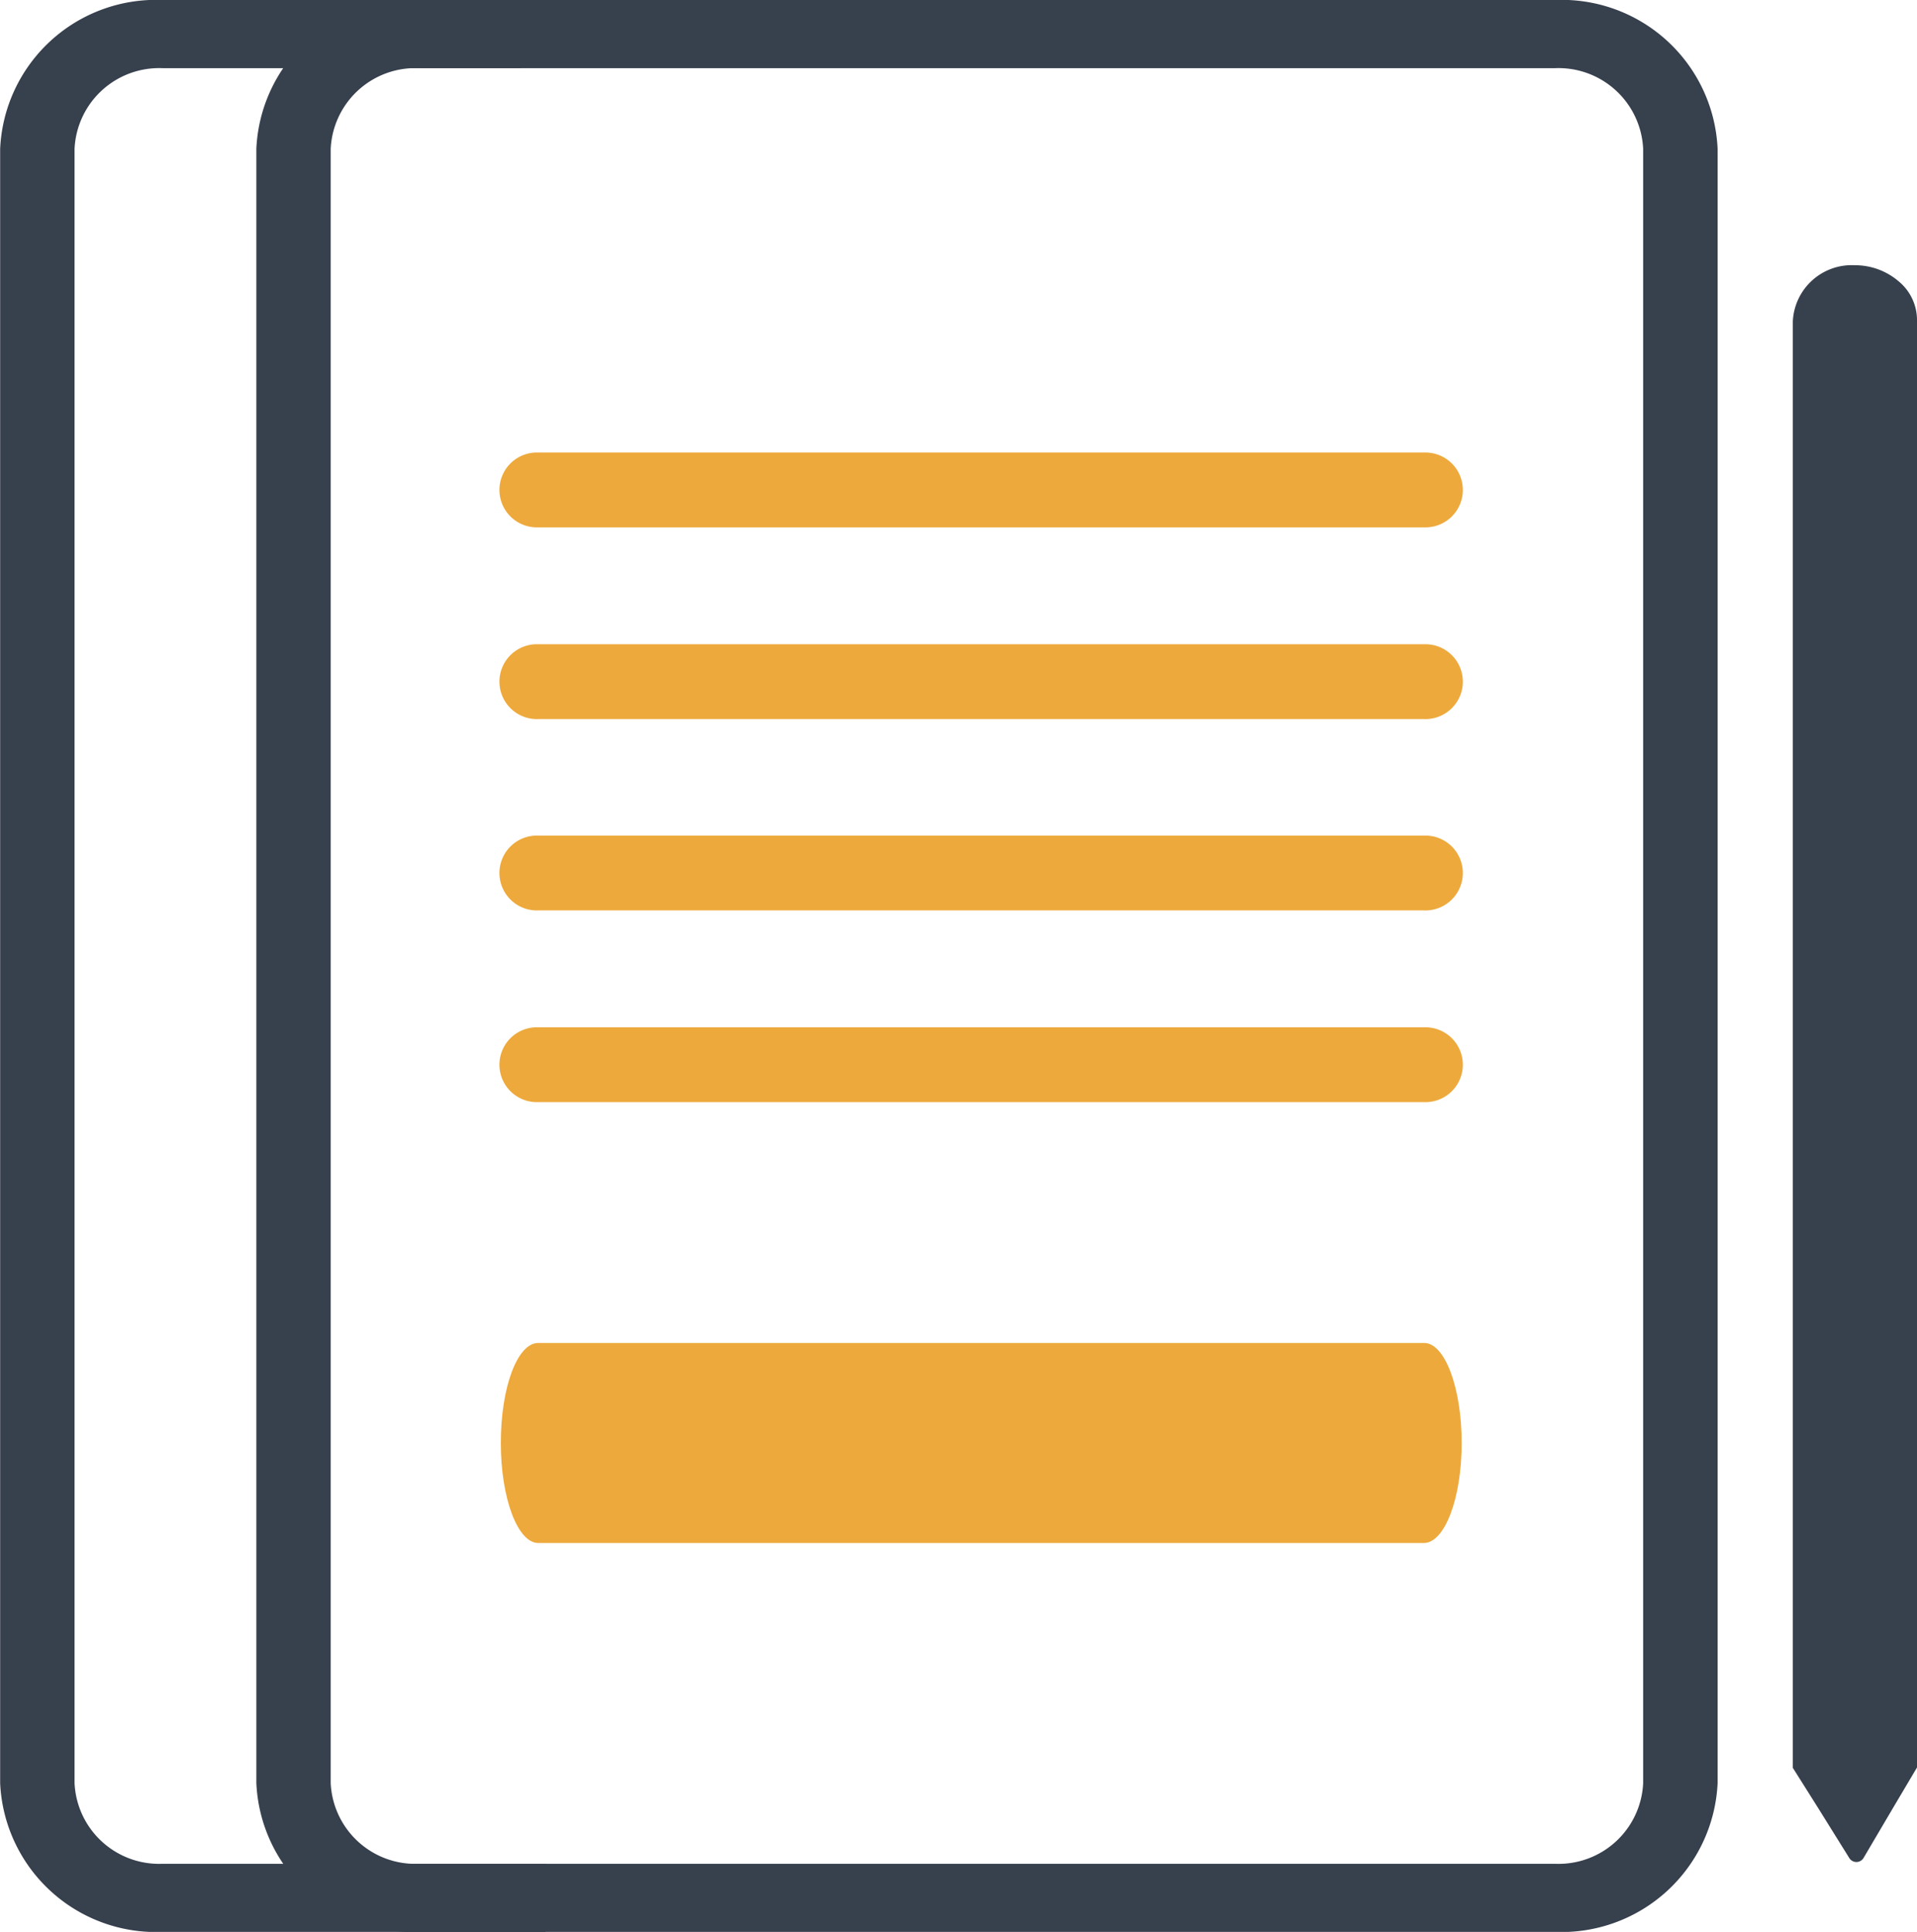
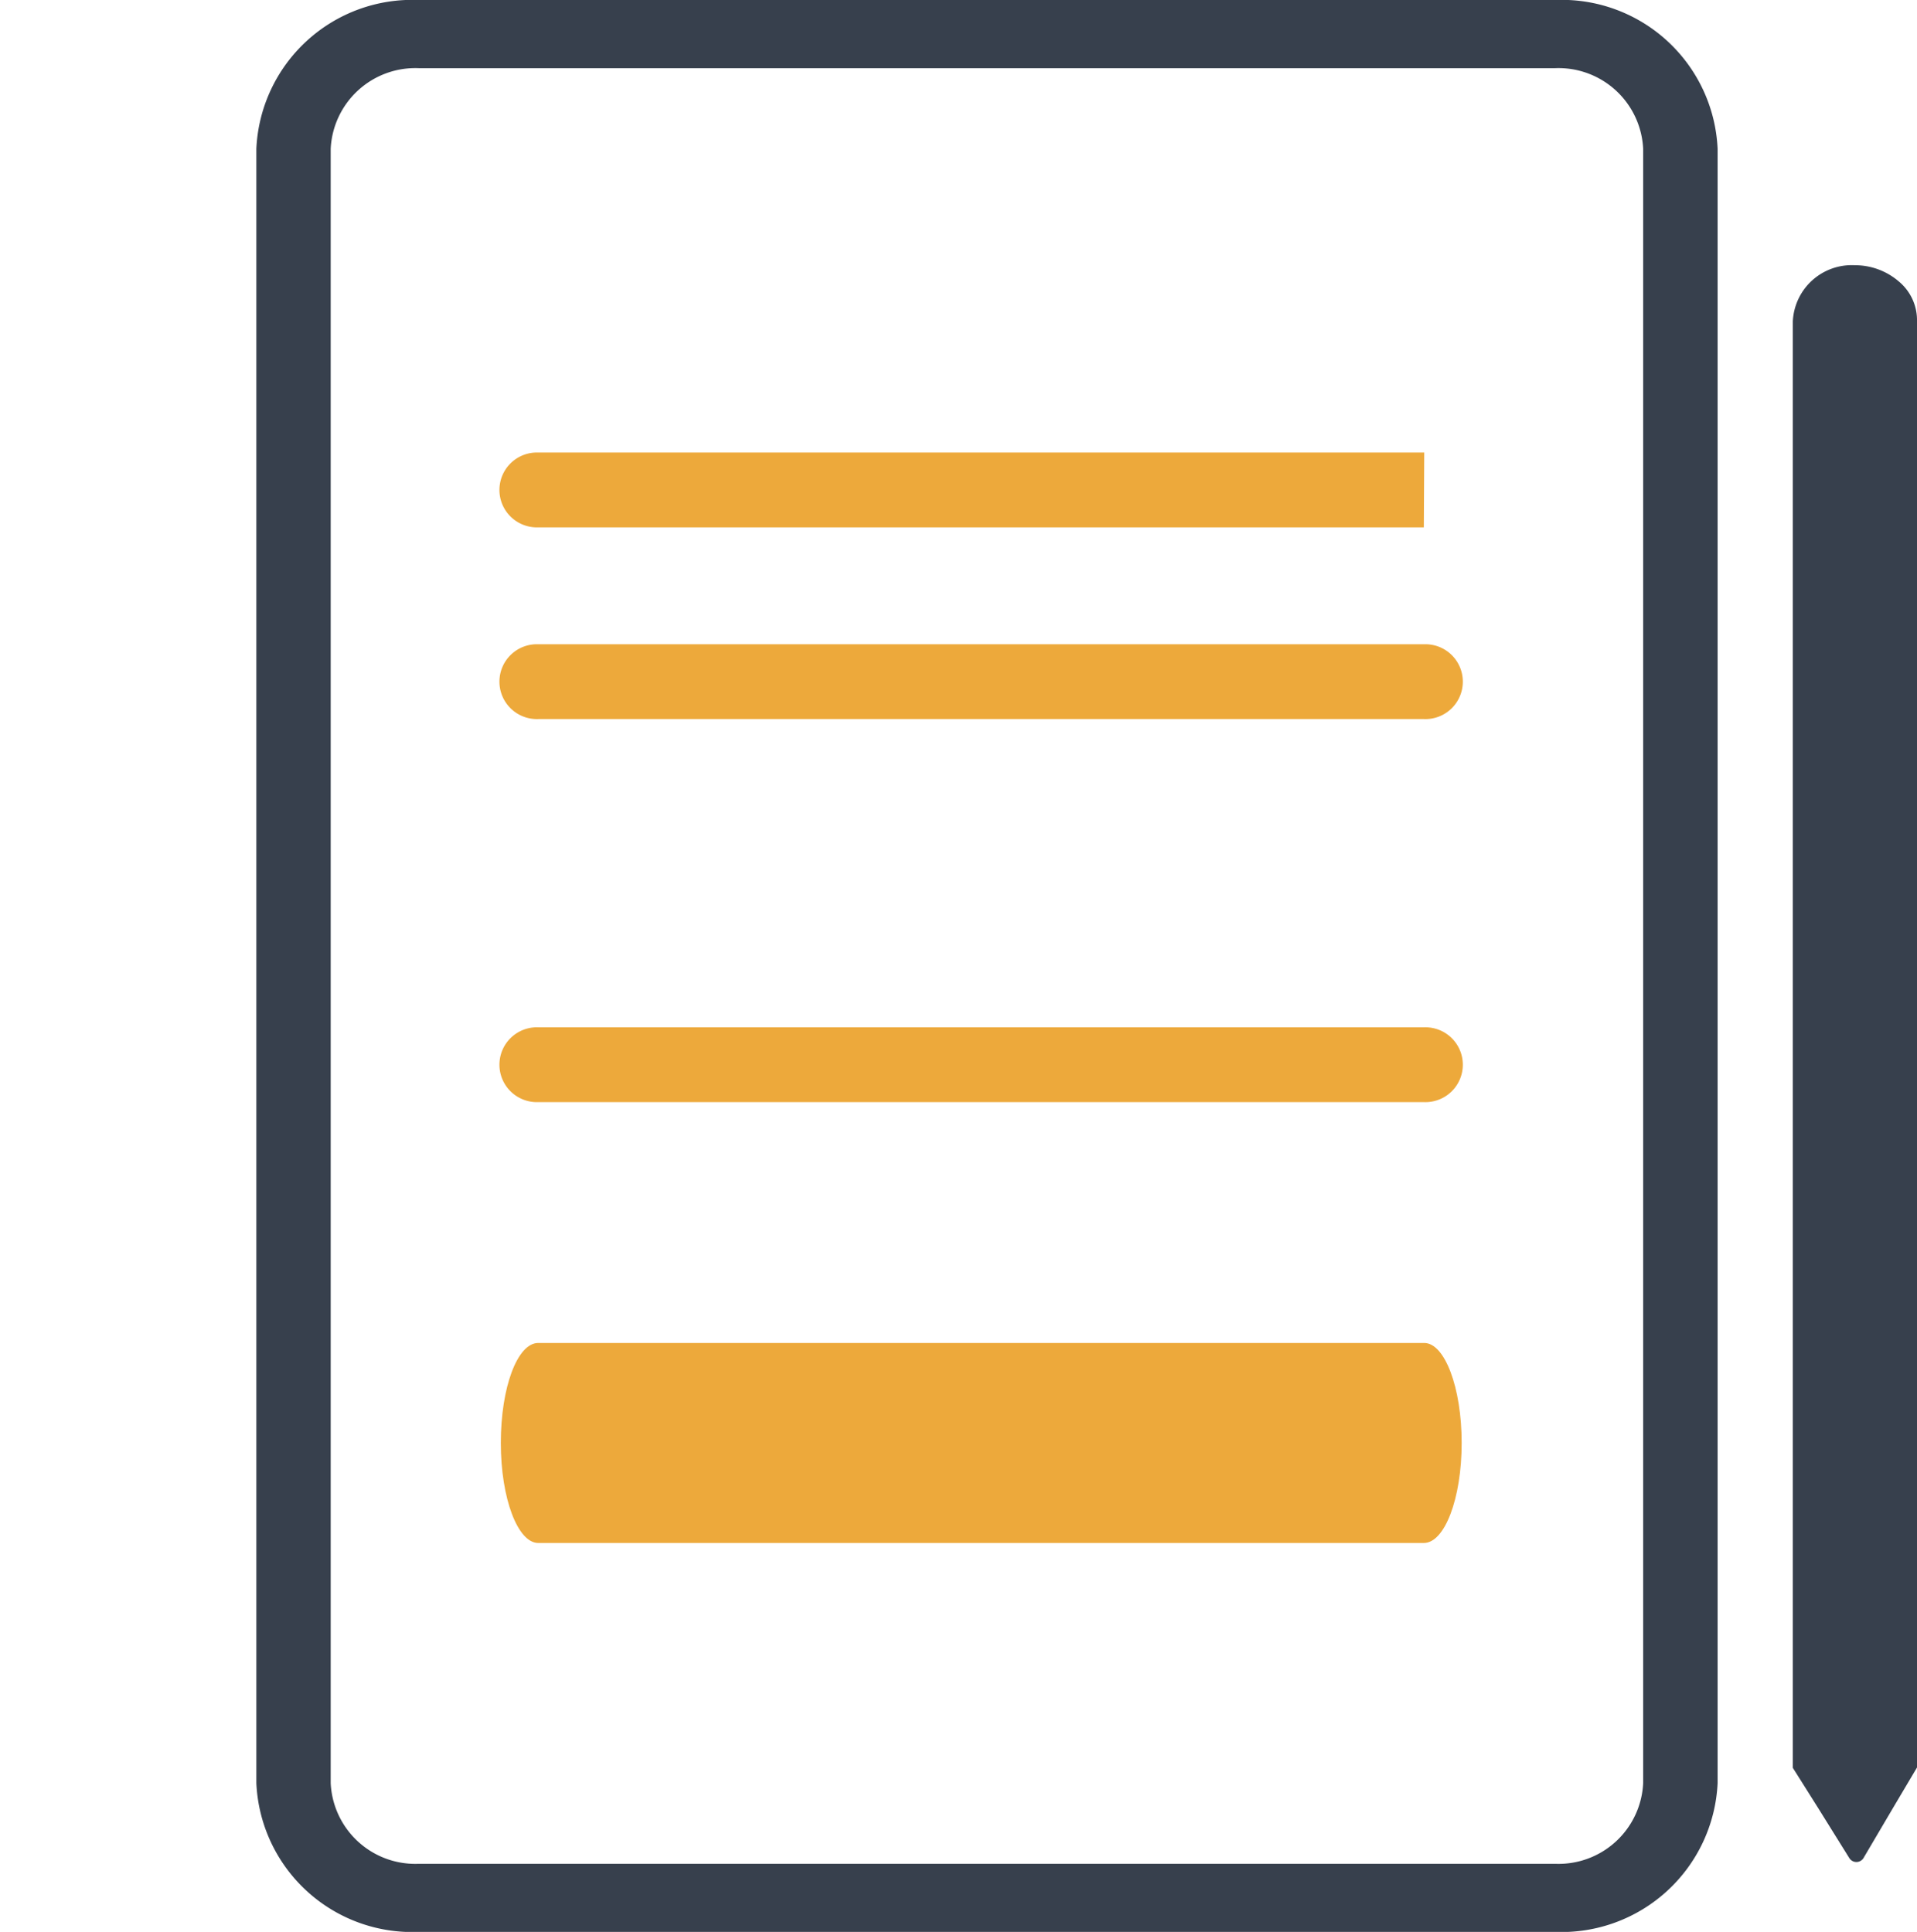
<svg xmlns="http://www.w3.org/2000/svg" viewBox="0 0 37.592 37.891">
  <defs>
    <style>.a{fill:#37404d;}.b{fill:#eda93b;}</style>
  </defs>
  <g transform="translate(-299.4 -161.8)">
    <g transform="translate(304.427 161.8)">
      <path class="a" d="M385.169,199.691H362.885a3.06,3.06,0,0,1-3.185-2.918V164.718a3.06,3.06,0,0,1,3.185-2.918h22.285a3.06,3.06,0,0,1,3.185,2.918v32.056A3.065,3.065,0,0,1,385.169,199.691Zm-22.285-36.554a1.662,1.662,0,0,0-1.726,1.581v32.056a1.661,1.661,0,0,0,1.726,1.581h22.285a1.661,1.661,0,0,0,1.726-1.581V164.718a1.662,1.662,0,0,0-1.726-1.581Z" transform="translate(-359.7 -161.8)" />
    </g>
    <g transform="translate(299.4 161.8)">
-       <path class="a" d="M310.1,199.691h-7.512a3.06,3.06,0,0,1-3.185-2.918V164.718a3.06,3.06,0,0,1,3.185-2.918h7.028v1.337h-7.028a1.661,1.661,0,0,0-1.726,1.581v32.056a1.661,1.661,0,0,0,1.726,1.581H310.1Z" transform="translate(-299.4 -161.8)" />
-     </g>
+       </g>
    <g transform="translate(334.557 167.002)">
      <path class="a" d="M723.184,224.523a1.316,1.316,0,0,0-.867-.323,1.157,1.157,0,0,0-1.217,1.1v28.371l.492.781.617.991a.164.164,0,0,0,.284-.015l.575-.976.467-.788V225.3A.986.986,0,0,0,723.184,224.523Z" transform="translate(-721.1 -224.2)" />
    </g>
    <g transform="translate(309.221 170.676)">
-       <path class="b" d="M435.3,279.867H417.934a.734.734,0,1,1,0-1.467h17.374a.734.734,0,1,1-.008,1.467Z" transform="translate(-417.2 -278.4)" />
+       <path class="b" d="M435.3,279.867H417.934a.734.734,0,1,1,0-1.467h17.374Z" transform="translate(-417.2 -278.4)" />
    </g>
    <g transform="translate(309.221 174.436)">
      <path class="b" d="M435.3,329.267H417.934a.734.734,0,1,1,0-1.467h17.374a.734.734,0,1,1-.008,1.467Z" transform="translate(-417.2 -327.8)" />
    </g>
    <g transform="translate(309.221 178.189)">
-       <path class="b" d="M435.3,378.567H417.934a.734.734,0,1,1,0-1.467h17.374a.734.734,0,1,1-.008,1.467Z" transform="translate(-417.2 -377.1)" />
-     </g>
+       </g>
    <g transform="translate(309.221 181.949)">
      <path class="b" d="M435.3,427.967H417.934a.734.734,0,1,1,0-1.467h17.374a.734.734,0,1,1-.008,1.467Z" transform="translate(-417.2 -426.5)" />
    </g>
    <g transform="translate(309.221 188.14)">
      <path class="b" d="M435.3,430.423H417.934c-.4,0-.734-.869-.734-1.962s.325-1.961.734-1.961h17.374c.4,0,.734.869.734,1.961S435.708,430.423,435.3,430.423Z" transform="translate(-417.2 -426.5)" />
    </g>
  </g>
</svg>